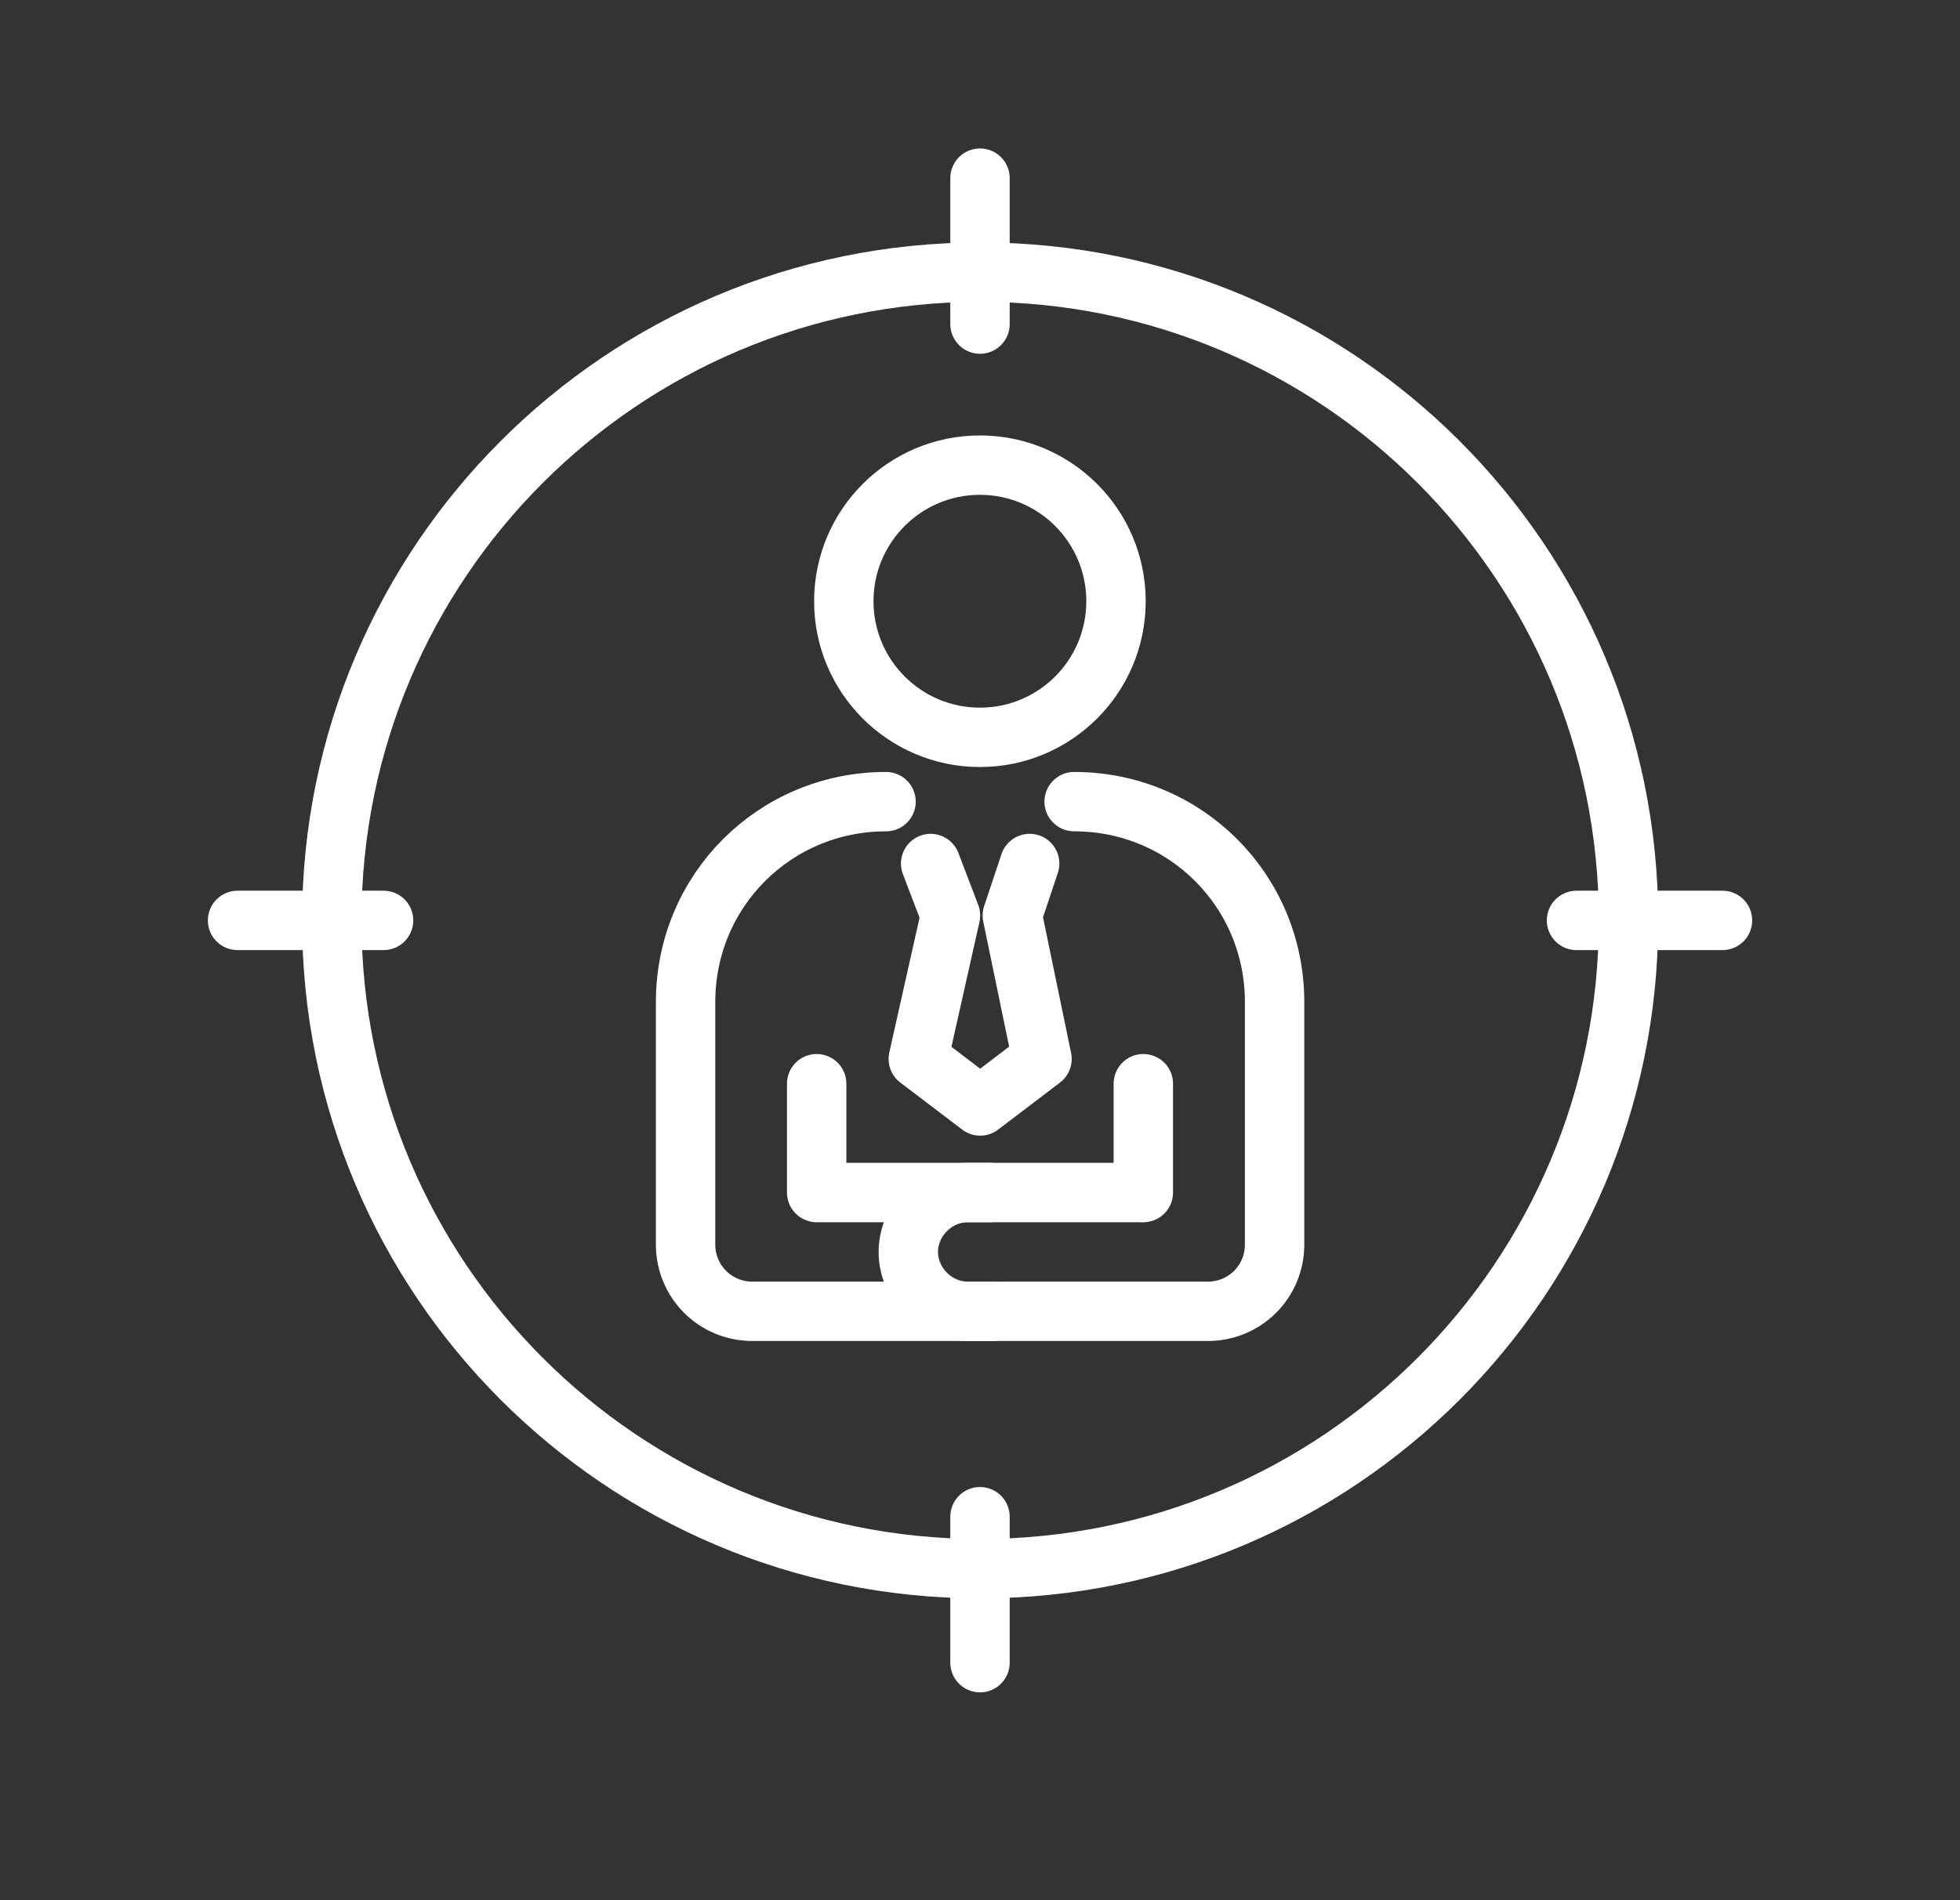
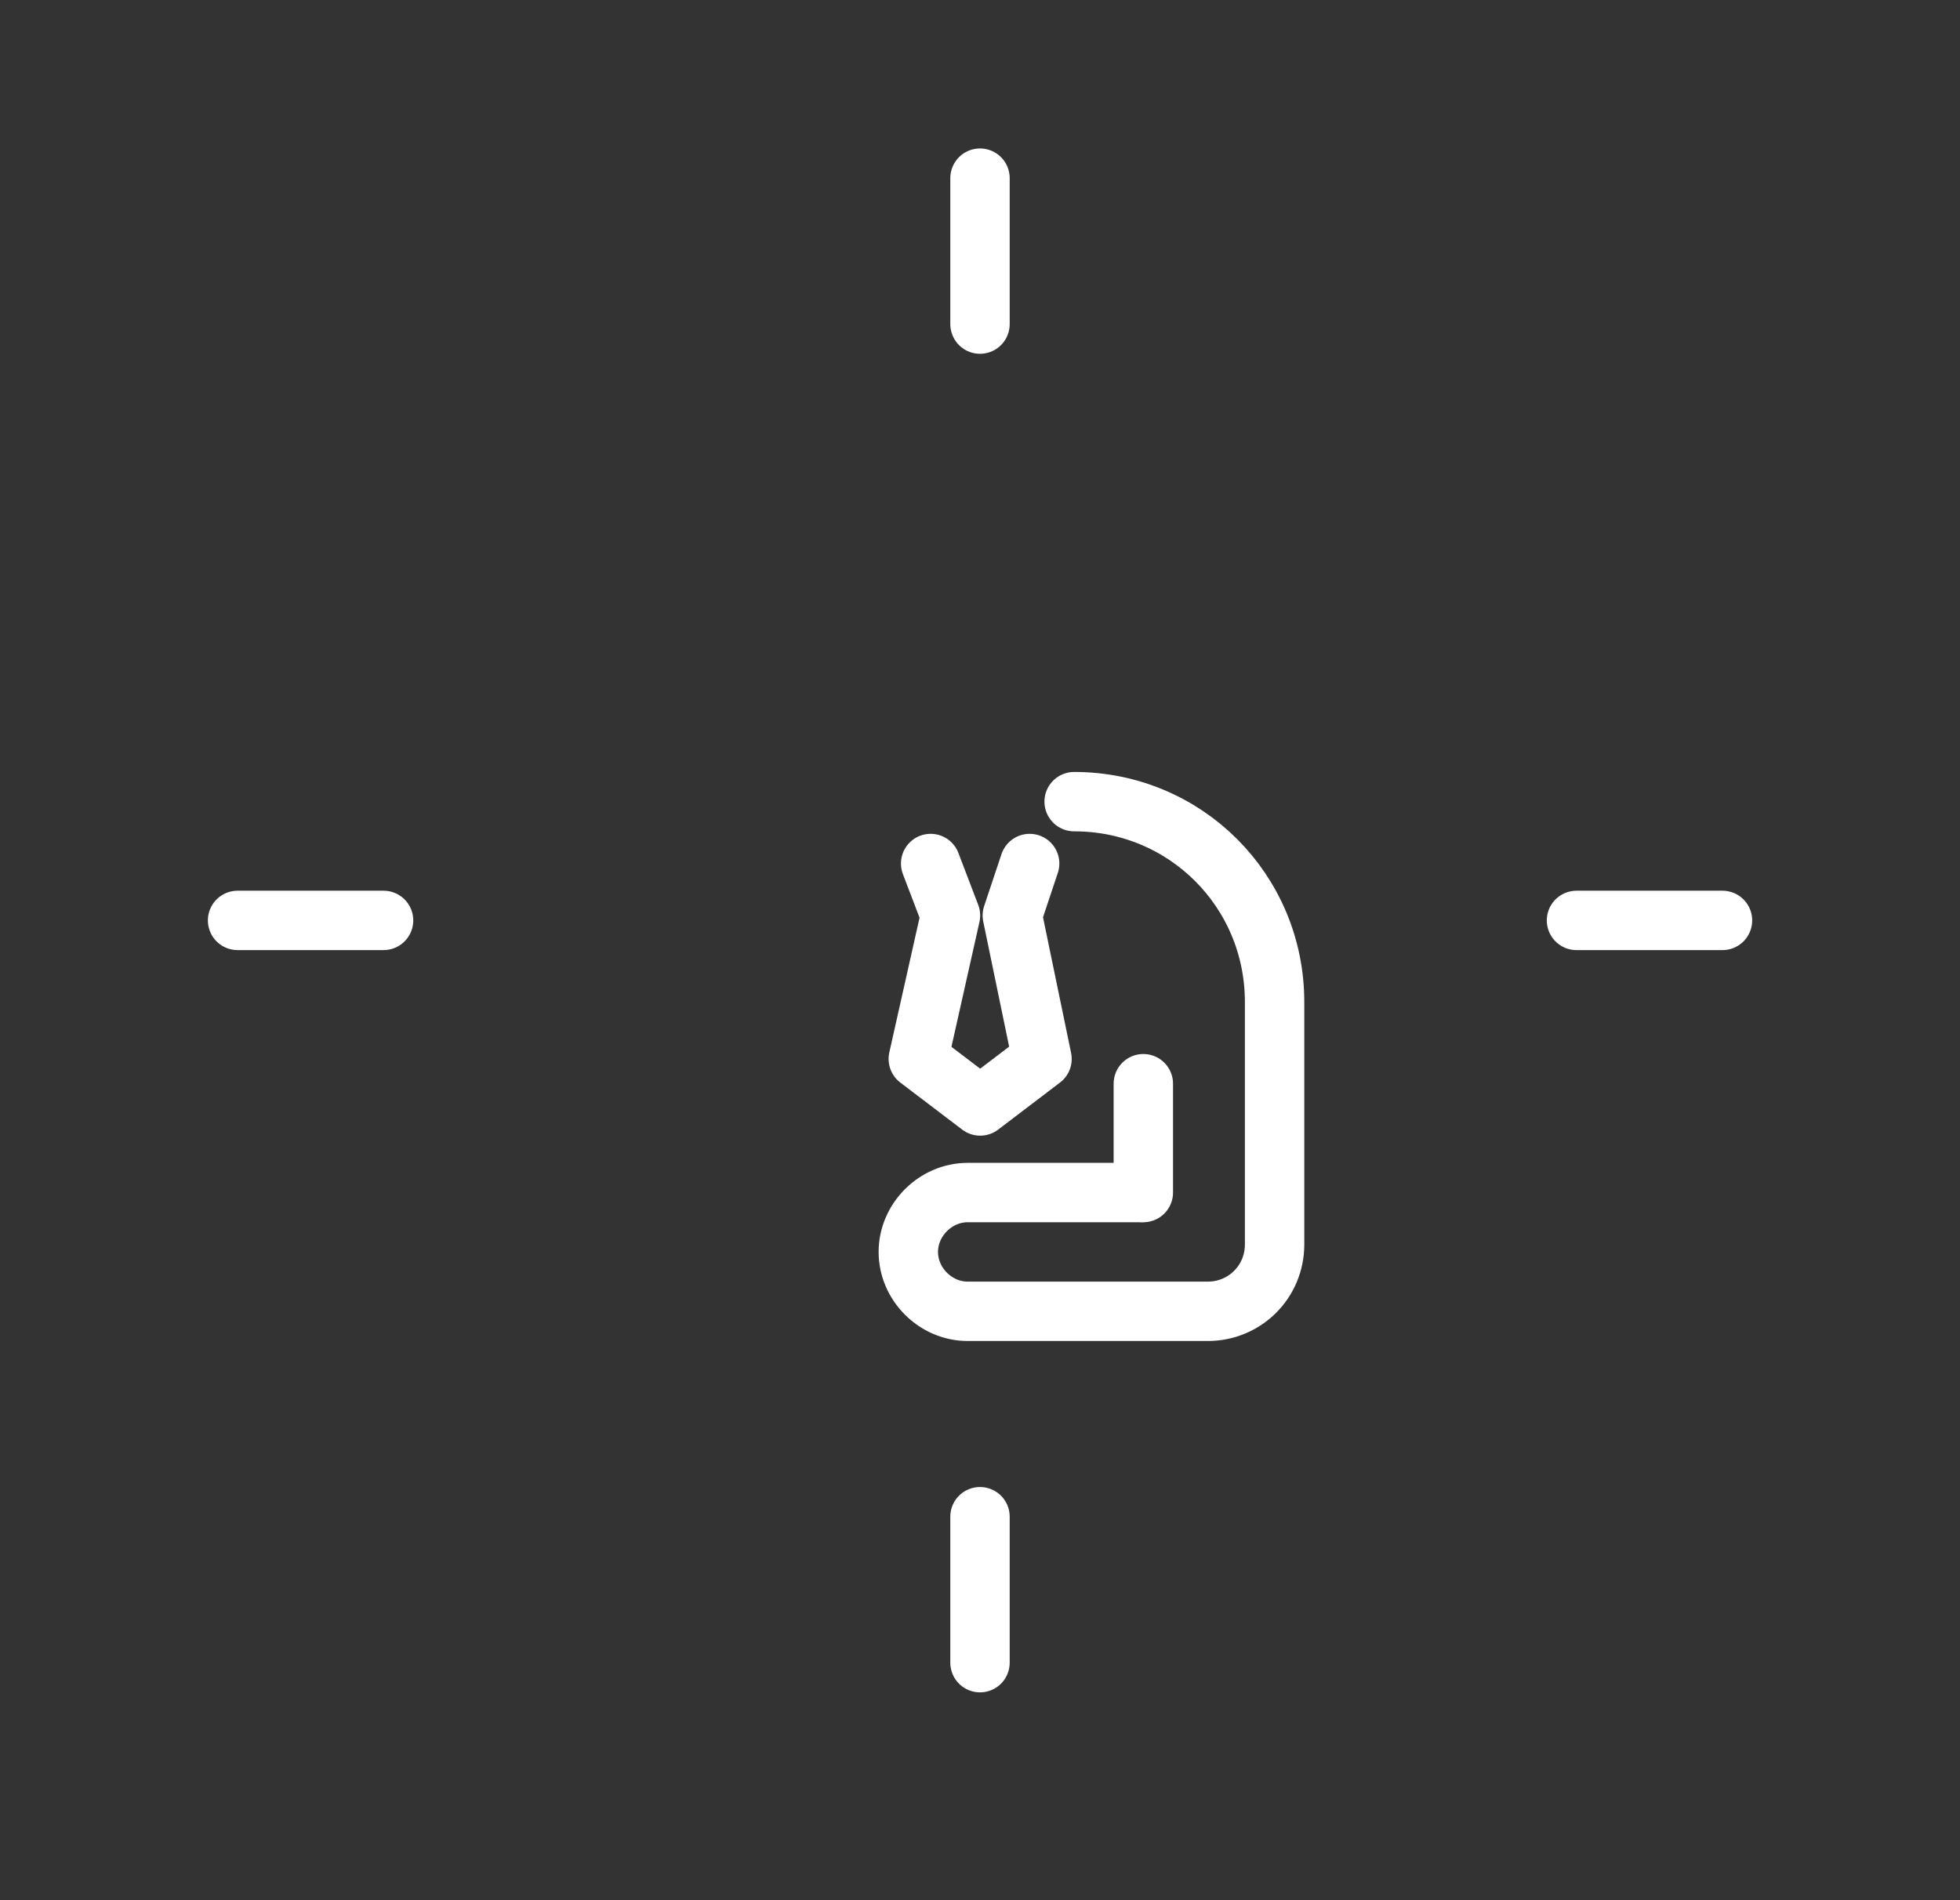
<svg xmlns="http://www.w3.org/2000/svg" width="33" height="32" viewBox="0 0 33 32" fill="none">
  <rect x="0" y="0" width="33" height="32" fill="#333333" stroke="none" />
  <path d="M26.543 15.5H29.001" stroke="white" stroke-miterlimit="10" stroke-linecap="round" stroke-linejoin="round" />
  <path d="M4 15.5H6.458" stroke="white" stroke-miterlimit="10" stroke-linecap="round" stroke-linejoin="round" />
  <path d="M16.5 25.542V28" stroke="white" stroke-miterlimit="10" stroke-linecap="round" stroke-linejoin="round" />
  <path d="M16.5 3V5.458" stroke="white" stroke-miterlimit="10" stroke-linecap="round" stroke-linejoin="round" />
-   <path d="M16.503 26.417C22.532 26.417 27.419 21.529 27.419 15.5C27.419 9.471 22.532 4.583 16.503 4.583C10.473 4.583 5.586 9.471 5.586 15.5C5.586 21.529 10.473 26.417 16.503 26.417Z" stroke="white" stroke-miterlimit="10" stroke-linecap="round" stroke-linejoin="round" />
  <path d="M19.25 18.25V20.083" stroke="white" stroke-miterlimit="10" stroke-linecap="round" stroke-linejoin="round" />
-   <path d="M16.667 20.083H13.75V18.25" stroke="white" stroke-miterlimit="10" stroke-linecap="round" stroke-linejoin="round" />
-   <path d="M16.71 22.083H12.668C12.043 22.083 11.543 21.583 11.543 20.958V16.875C11.543 15 13.043 13.5 14.918 13.5" stroke="white" stroke-miterlimit="10" stroke-linecap="round" stroke-linejoin="round" />
  <path d="M18.085 13.5C19.96 13.5 21.46 15 21.46 16.875V20.958C21.46 21.583 20.96 22.083 20.335 22.083H16.293C15.751 22.083 15.293 21.625 15.293 21.083C15.293 20.542 15.751 20.083 16.293 20.083H19.21" stroke="white" stroke-miterlimit="10" stroke-linecap="round" stroke-linejoin="round" />
  <path d="M15.669 14.542L16.003 15.417L15.461 17.833L16.503 18.625L17.544 17.833L17.044 15.417L17.336 14.542" stroke="white" stroke-miterlimit="10" stroke-linecap="round" stroke-linejoin="round" />
-   <path d="M16.499 12.417C17.764 12.417 18.79 11.391 18.79 10.125C18.79 8.859 17.764 7.833 16.499 7.833C15.233 7.833 14.207 8.859 14.207 10.125C14.207 11.391 15.233 12.417 16.499 12.417Z" stroke="white" stroke-miterlimit="10" stroke-linecap="round" stroke-linejoin="round" />
</svg>